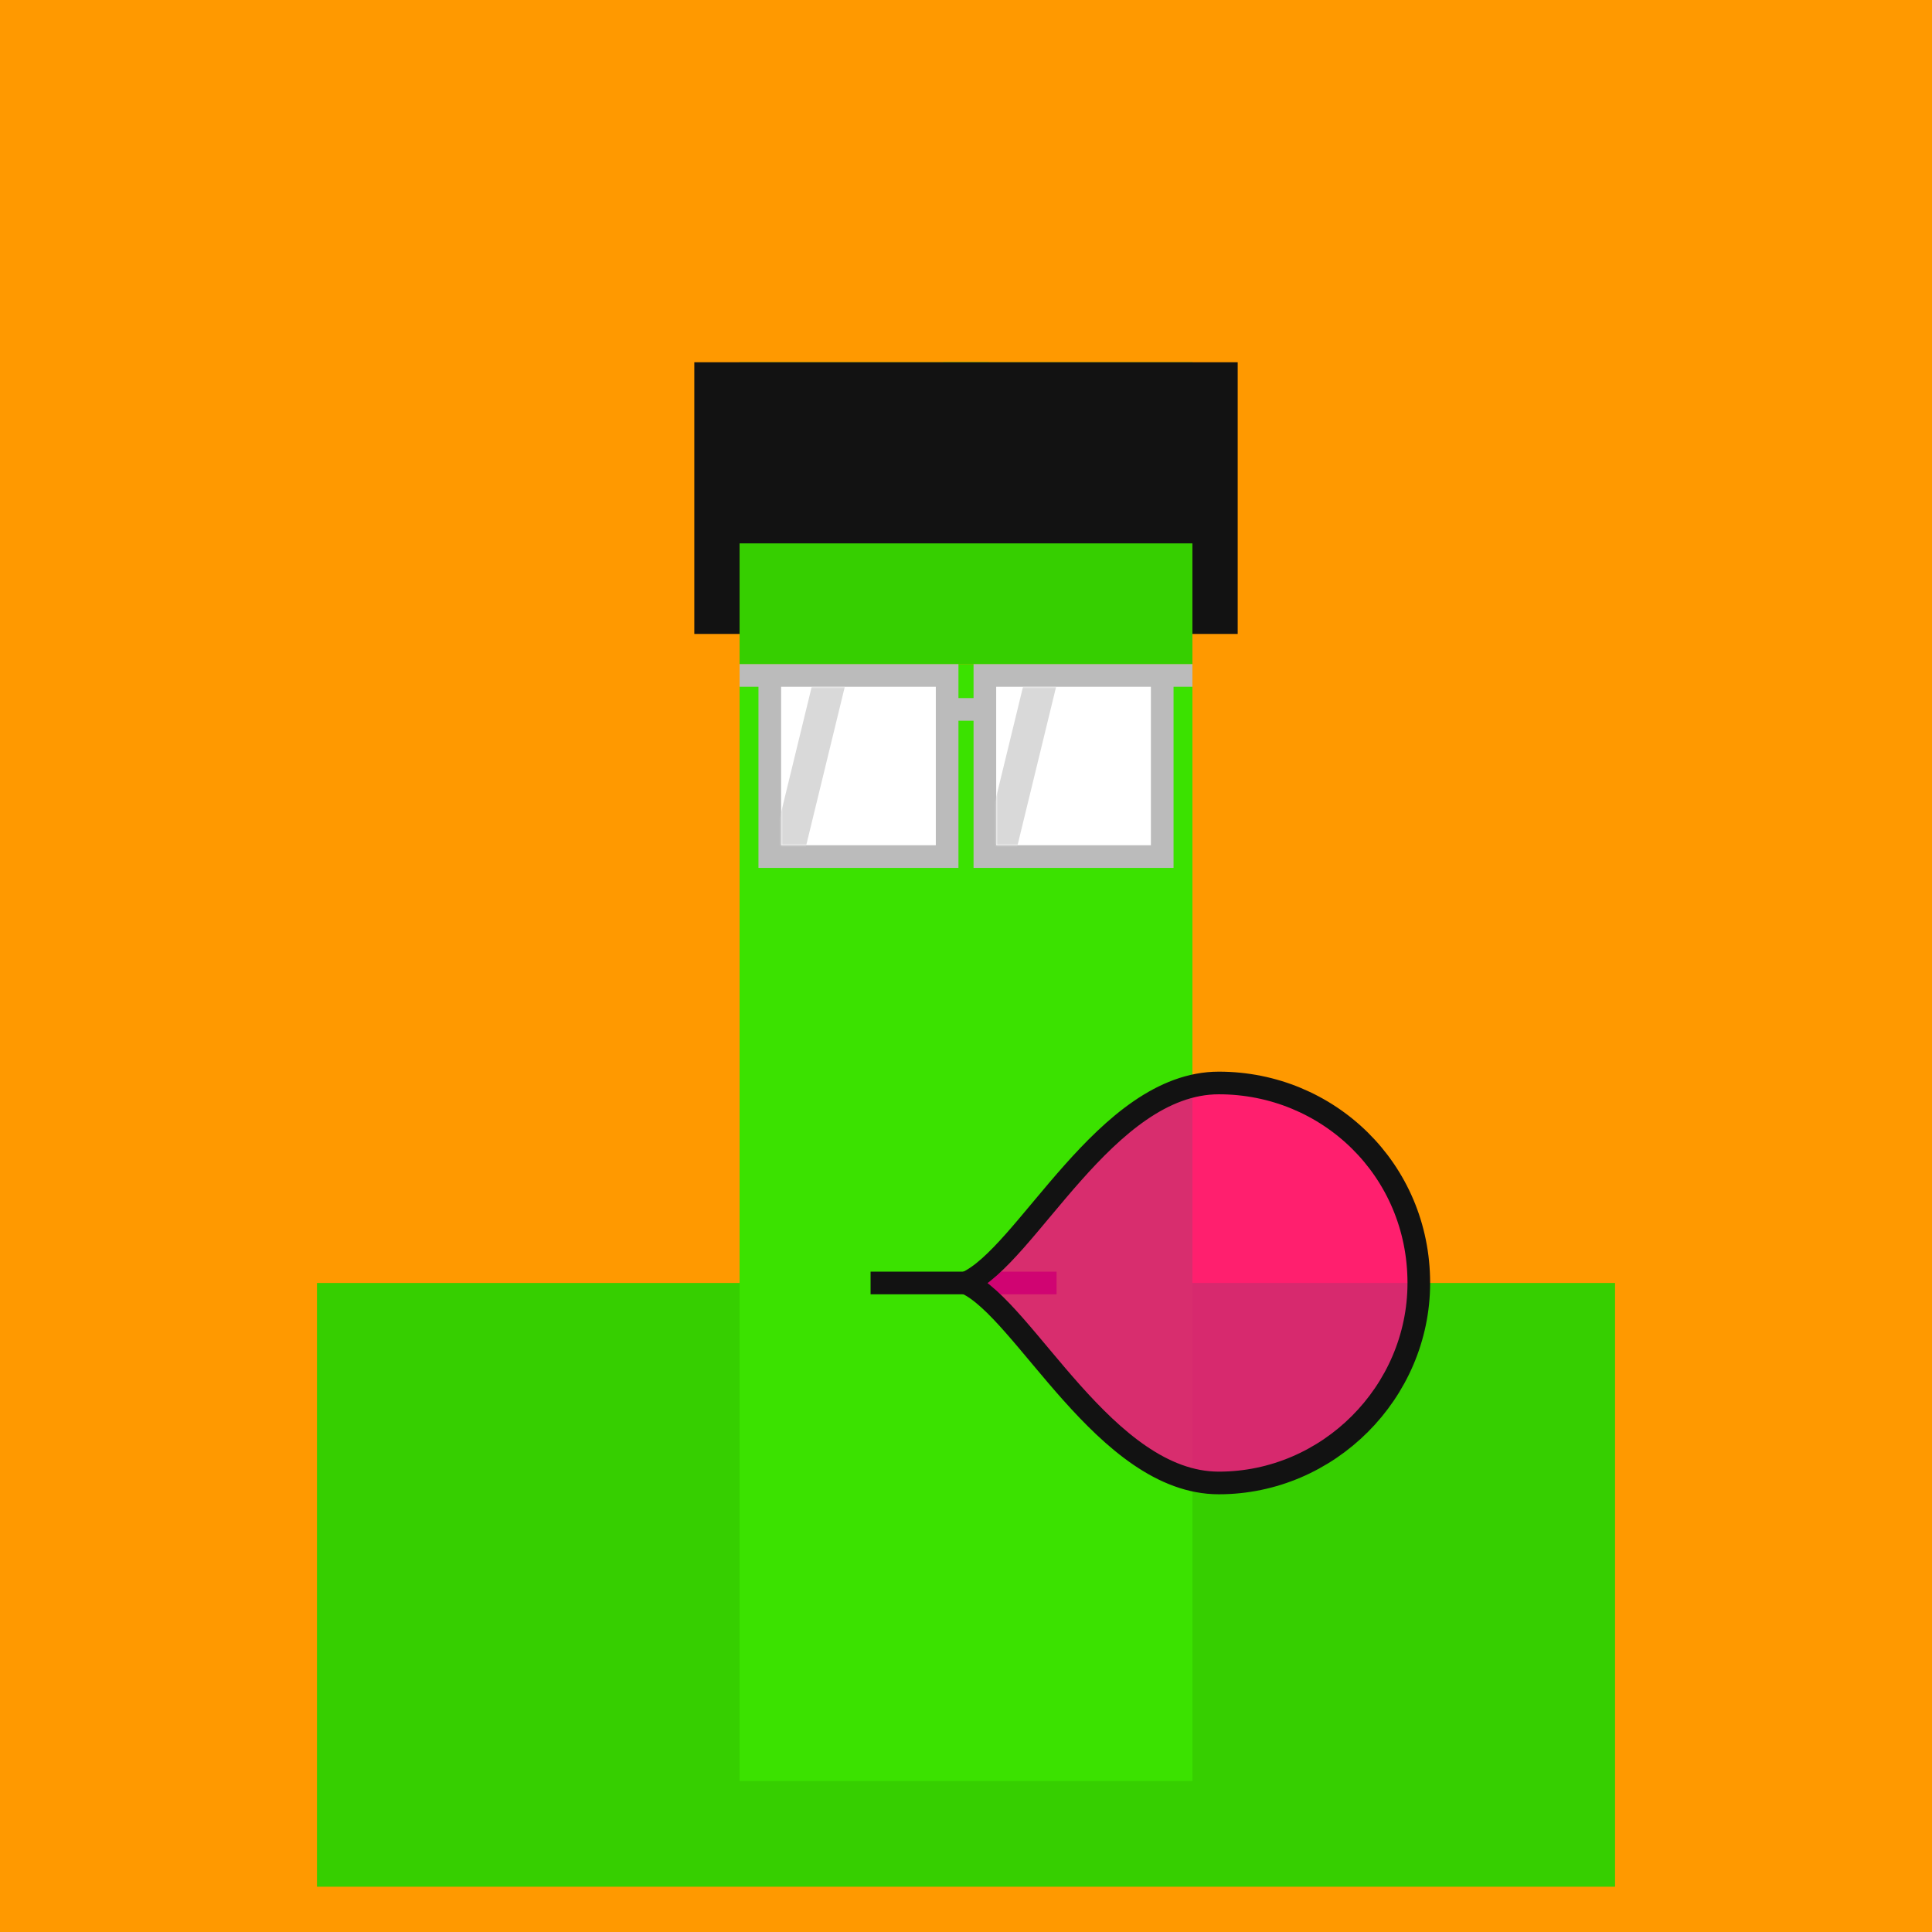
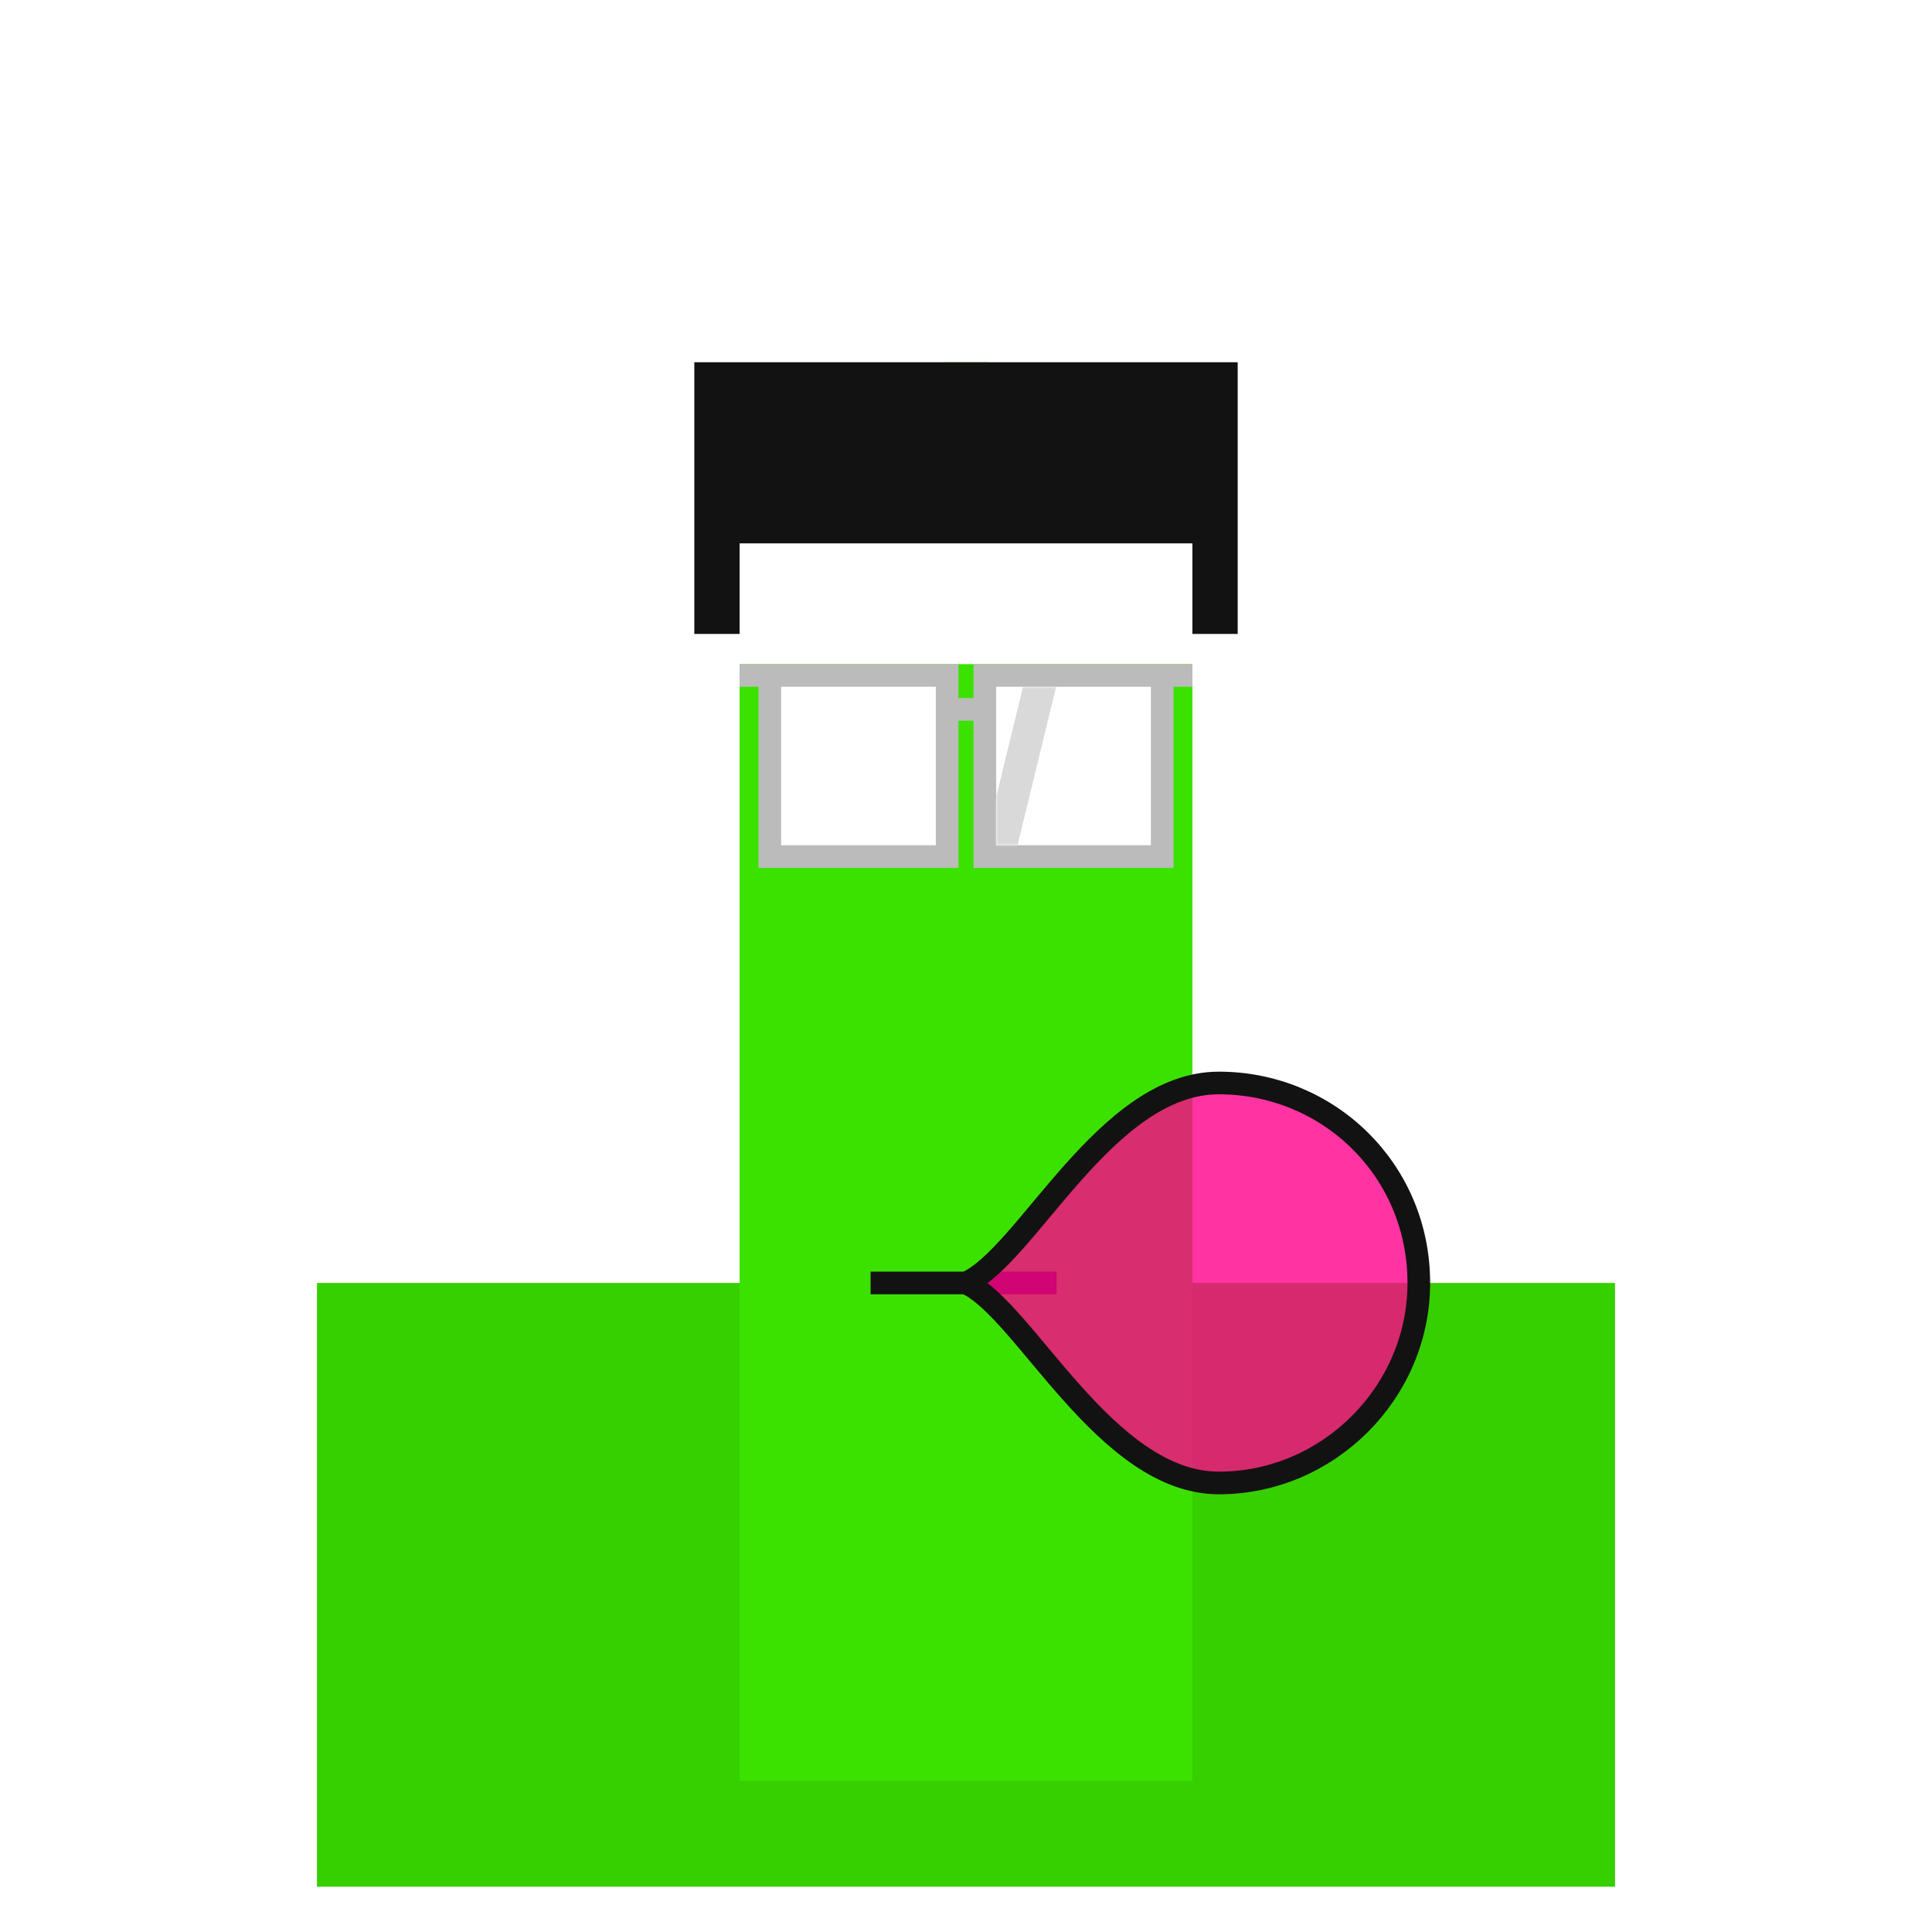
<svg xmlns="http://www.w3.org/2000/svg" width="512" height="512" fill="none">
-   <path fill="#F90" d="M0 0h512v512H0z" />
  <path fill="#36CF00" d="M84 340h344v160H84z" />
  <g>
    <animateTransform attributeName="transform" dur="0.4s" keyTimes="0;0.5;1" repeatCount="indefinite" type="translate" values="0 0;0 28;0 0" />
    <path fill="#3BE200" d="M196 176h120v296H196z" />
-     <path fill="#36CF00" d="M196 96h120v80H196z" />
    <path fill="#3BE200" d="M250 96h12v36h-12z">
      <animate attributeName="fill" begin="5s" dur="0.4s" repeatCount="5" values="#3BE200; #fff; #3BE200" />
    </path>
    <path fill="#121212" d="M184 96h144v48H184V96ZM184 144h12v24h-12zM316 144h12v24h-12z" />
    <path fill="#fff" d="M204 179h47v48h-47v-48Z" />
    <path stroke="#BBB" stroke-width="6" d="M204 179h47v48h-47v-48Zm0 0h-8M251 188h10" />
    <path fill="#fff" d="M308 179h-47v48h47v-48Z" />
    <path stroke="#BBB" stroke-width="6" d="M308 179h-47v48h47v-48Zm0 0h8" />
    <mask id="a" width="41" height="42" x="207" y="182" maskUnits="userSpaceOnUse" style="mask-type:alpha">
-       <path fill="#121212" d="M207 182h41v42h-41v-42Z" />
-     </mask>
+       </mask>
    <g mask="url(#a)">
      <path fill="#D9D9D9" d="M215.112 182h8.77l-10.524 43.235h-8.77L215.112 182Z">
        <animateTransform attributeName="transform" dur="4s" keyTimes="0;0.1;0.3;1" repeatCount="indefinite" type="translate" values="-32 0;-32 0;48 0;48 0" />
      </path>
    </g>
    <mask id="b" width="41" height="42" x="264" y="182" maskUnits="userSpaceOnUse" style="mask-type:alpha">
      <path fill="#121212" d="M264 182h41v42h-41v-42Z" />
    </mask>
    <g mask="url(#b)">
      <path fill="#D9D9D9" d="M271.112 182h8.77l-10.524 43.235h-8.77L271.112 182Z">
        <animateTransform attributeName="transform" dur="4s" keyTimes="0;0.1;0.3;1" repeatCount="indefinite" type="translate" values="-32 0;-32 0;48 0;48 0" />
      </path>
    </g>
    <path stroke="#121212" stroke-width="6" d="M230.711 340H280" />
    <g>
      <animateTransform attributeName="transform" dur="4s" keyTimes="0;0.5;1" repeatCount="indefinite" type="translate" values="0 0;-124 -170;0 0" />
      <path fill="#FF008A" fill-opacity=".8" stroke="#121212" stroke-width="6" d="M376 340c0 29-24 53-53 53-30 0-51.5-46-67-53 16-7 37-53 67-53 29 0 53 23 53 53Z">
        <animateTransform attributeName="transform" dur="4s" keyTimes="0;0.5;1" repeatCount="indefinite" type="scale" values="1;1.5;1" />
      </path>
    </g>
  </g>
</svg>